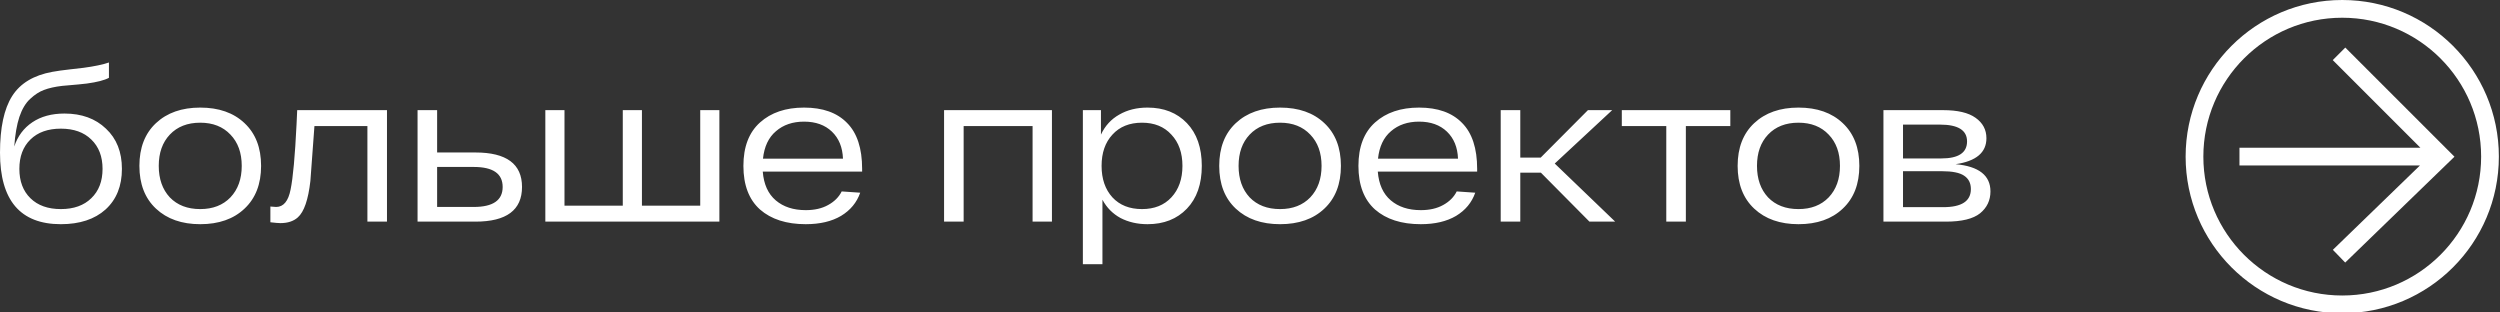
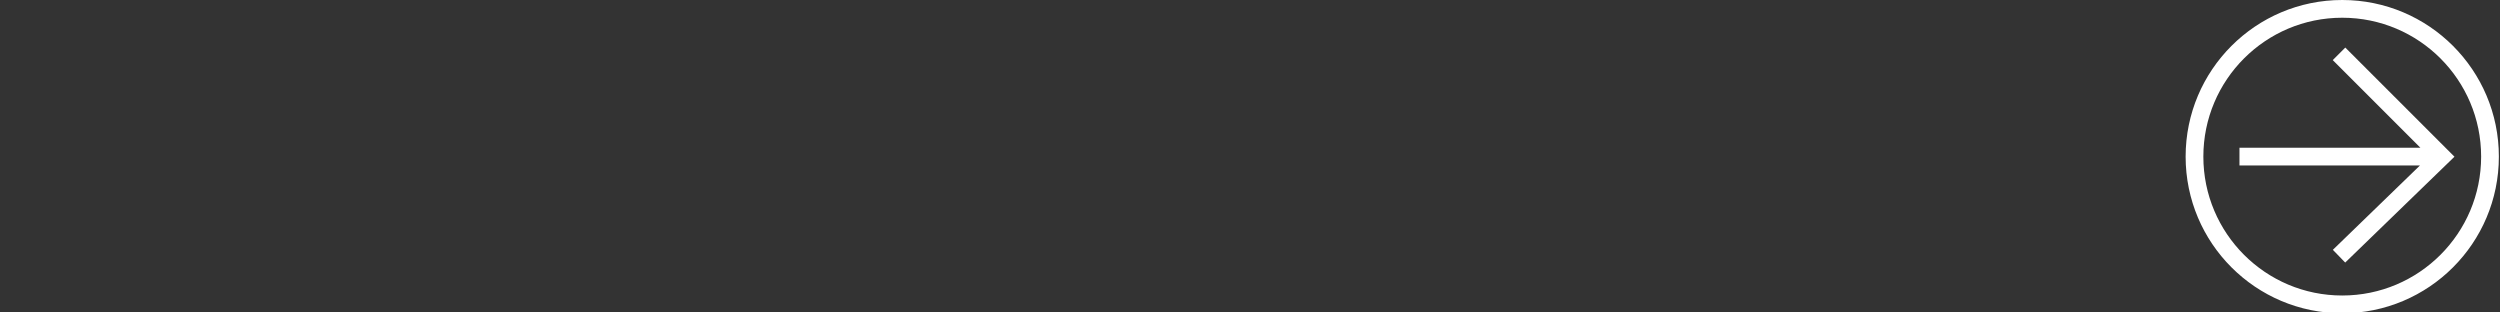
<svg xmlns="http://www.w3.org/2000/svg" viewBox="0 0 424.00 52.94" data-guides="{&quot;vertical&quot;:[],&quot;horizontal&quot;:[]}">
  <rect x="0" y="0" width="424.00" height="52.94" fill="#333333" stroke="none" />
  <defs />
-   <path fill="#ffffff" stroke="none" fill-opacity="1" stroke-width="1" stroke-opacity="1" id="tSvg16e5bccec6c" title="Path 1" d="M10.934 19.257C13.845 19.257 16.19 20.111 17.971 21.82C19.775 23.503 20.677 25.777 20.677 28.64C20.677 31.55 19.751 33.848 17.898 35.532C16.046 37.192 13.52 38.022 10.32 38.022C3.44 38.022 0 33.98 0 25.897C0 21.663 0.686 18.463 2.057 16.298C3.428 14.133 5.702 12.762 8.877 12.185C9.647 12.04 10.681 11.896 11.98 11.752C13.279 11.607 14.013 11.523 14.181 11.499C15.986 11.259 17.417 10.958 18.476 10.597C18.476 11.463 18.476 12.329 18.476 13.195C17.73 13.604 16.479 13.929 14.723 14.169C14.194 14.242 12.798 14.374 10.537 14.566C9.31 14.711 8.288 14.939 7.47 15.252C6.676 15.541 5.894 16.046 5.124 16.767C4.354 17.465 3.741 18.488 3.284 19.835C2.851 21.158 2.562 22.83 2.418 24.851C2.995 23.095 4.018 21.723 5.485 20.737C6.952 19.751 8.769 19.257 10.934 19.257ZM5.16 33.619C6.411 34.846 8.131 35.46 10.32 35.46C12.51 35.46 14.23 34.846 15.481 33.619C16.756 32.392 17.393 30.733 17.393 28.64C17.393 26.547 16.756 24.887 15.481 23.66C14.23 22.433 12.51 21.82 10.32 21.82C8.131 21.82 6.411 22.433 5.16 23.66C3.909 24.887 3.284 26.547 3.284 28.64C3.284 30.733 3.909 32.392 5.16 33.619ZM26.455 35.388C24.579 33.631 23.641 31.214 23.641 28.134C23.641 25.055 24.579 22.637 26.455 20.881C28.332 19.125 30.834 18.247 33.961 18.247C37.112 18.247 39.614 19.125 41.467 20.881C43.343 22.637 44.281 25.055 44.281 28.134C44.281 31.214 43.343 33.631 41.467 35.388C39.614 37.144 37.112 38.022 33.961 38.022C30.834 38.022 28.332 37.144 26.455 35.388ZM28.801 22.83C27.55 24.153 26.924 25.921 26.924 28.134C26.924 30.348 27.55 32.128 28.801 33.475C30.076 34.798 31.796 35.46 33.961 35.46C36.102 35.46 37.81 34.798 39.085 33.475C40.36 32.128 40.998 30.348 40.998 28.134C40.998 25.921 40.36 24.153 39.085 22.83C37.81 21.483 36.102 20.809 33.961 20.809C31.796 20.809 30.076 21.483 28.801 22.83ZM50.404 18.68C55.48 18.68 60.556 18.68 65.632 18.68C65.632 24.983 65.632 31.286 65.632 37.589C64.525 37.589 63.419 37.589 62.312 37.589C62.312 32.188 62.312 26.787 62.312 21.386C59.317 21.386 56.322 21.386 53.327 21.386C52.894 27.328 52.665 30.432 52.641 30.696C52.28 33.872 51.571 35.929 50.512 36.867C49.79 37.517 48.804 37.841 47.553 37.841C47.24 37.841 46.675 37.793 45.857 37.697C45.857 36.807 45.857 35.917 45.857 35.027C46.338 35.075 46.663 35.099 46.831 35.099C48.082 35.099 48.9 34.112 49.285 32.14C49.694 30.167 50.031 26.474 50.296 21.062C50.344 20.027 50.38 19.233 50.404 18.68ZM80.632 25.861C85.901 25.861 88.535 27.81 88.535 31.707C88.535 35.628 85.901 37.589 80.632 37.589C77.361 37.589 74.089 37.589 70.817 37.589C70.817 31.286 70.817 24.983 70.817 18.68C71.924 18.68 73.03 18.68 74.137 18.68C74.137 21.074 74.137 23.467 74.137 25.861C76.302 25.861 78.467 25.861 80.632 25.861ZM80.344 35.099C83.615 35.099 85.251 33.968 85.251 31.707C85.251 29.445 83.615 28.315 80.344 28.315C78.275 28.315 76.206 28.315 74.137 28.315C74.137 30.576 74.137 32.837 74.137 35.099C76.206 35.099 78.275 35.099 80.344 35.099ZM118.759 18.68C119.842 18.68 120.924 18.68 122.007 18.68C122.007 24.983 122.007 31.286 122.007 37.589C112.168 37.589 102.329 37.589 92.489 37.589C92.489 31.286 92.489 24.983 92.489 18.68C93.572 18.68 94.654 18.68 95.737 18.68C95.737 24.081 95.737 29.482 95.737 34.882C99.033 34.882 102.329 34.882 105.624 34.882C105.624 29.482 105.624 24.081 105.624 18.68C106.707 18.68 107.79 18.68 108.872 18.68C108.872 24.081 108.872 29.482 108.872 34.882C112.168 34.882 115.464 34.882 118.759 34.882C118.759 29.482 118.759 24.081 118.759 18.68ZM146.217 28.64C146.217 28.796 146.217 28.952 146.217 29.109C140.6 29.109 134.982 29.109 129.365 29.109C129.534 31.25 130.267 32.873 131.566 33.98C132.865 35.087 134.561 35.64 136.654 35.64C138.146 35.64 139.409 35.351 140.443 34.774C141.502 34.197 142.272 33.427 142.753 32.465C143.799 32.537 144.846 32.609 145.892 32.681C145.315 34.341 144.232 35.652 142.644 36.614C141.057 37.553 139.06 38.022 136.654 38.022C133.383 38.022 130.797 37.192 128.896 35.532C127.02 33.848 126.081 31.382 126.081 28.134C126.081 24.911 127.02 22.457 128.896 20.773C130.772 19.089 133.262 18.247 136.366 18.247C139.541 18.247 141.971 19.113 143.655 20.845C145.363 22.553 146.217 25.151 146.217 28.64ZM136.366 20.629C134.441 20.629 132.853 21.17 131.602 22.253C130.351 23.311 129.618 24.863 129.401 26.907C133.924 26.907 138.446 26.907 142.969 26.907C142.897 24.983 142.272 23.455 141.093 22.325C139.914 21.194 138.338 20.629 136.366 20.629ZM160.114 18.68C166.212 18.68 172.31 18.68 178.409 18.68C178.409 24.983 178.409 31.286 178.409 37.589C177.314 37.589 176.22 37.589 175.125 37.589C175.125 32.188 175.125 26.787 175.125 21.386C171.228 21.386 167.331 21.386 163.434 21.386C163.434 26.787 163.434 32.188 163.434 37.589C162.327 37.589 161.22 37.589 160.114 37.589C160.114 31.286 160.114 24.983 160.114 18.68ZM194.624 18.247C197.39 18.247 199.615 19.125 201.299 20.881C202.983 22.637 203.825 25.055 203.825 28.134C203.825 31.214 202.983 33.631 201.299 35.388C199.615 37.144 197.39 38.022 194.624 38.022C192.916 38.022 191.388 37.673 190.041 36.975C188.718 36.254 187.695 35.219 186.974 33.872C186.974 37.517 186.974 41.161 186.974 44.806C185.867 44.806 184.76 44.806 183.654 44.806C183.654 36.097 183.654 27.389 183.654 18.68C184.676 18.68 185.698 18.68 186.721 18.68C186.721 20.063 186.721 21.447 186.721 22.83C187.418 21.338 188.453 20.208 189.824 19.438C191.195 18.644 192.795 18.247 194.624 18.247ZM193.685 35.46C195.778 35.46 197.438 34.798 198.665 33.475C199.916 32.128 200.542 30.348 200.542 28.134C200.542 25.921 199.916 24.153 198.665 22.83C197.438 21.483 195.778 20.809 193.685 20.809C191.568 20.809 189.896 21.483 188.669 22.83C187.443 24.153 186.829 25.921 186.829 28.134C186.829 30.348 187.443 32.128 188.669 33.475C189.896 34.798 191.568 35.46 193.685 35.46ZM209.594 35.388C207.718 33.631 206.78 31.214 206.78 28.134C206.78 25.055 207.718 22.637 209.594 20.881C211.471 19.125 213.973 18.247 217.1 18.247C220.251 18.247 222.753 19.125 224.606 20.881C226.482 22.637 227.42 25.055 227.42 28.134C227.42 31.214 226.482 33.631 224.606 35.388C222.753 37.144 220.251 38.022 217.1 38.022C213.973 38.022 211.471 37.144 209.594 35.388ZM211.94 22.83C210.689 24.153 210.063 25.921 210.063 28.134C210.063 30.348 210.689 32.128 211.94 33.475C213.215 34.798 214.935 35.46 217.1 35.46C219.241 35.46 220.949 34.798 222.224 33.475C223.499 32.128 224.137 30.348 224.137 28.134C224.137 25.921 223.499 24.153 222.224 22.83C220.949 21.483 219.241 20.809 217.1 20.809C214.935 20.809 213.215 21.483 211.94 22.83ZM250.525 28.64C250.525 28.796 250.525 28.952 250.525 29.109C244.908 29.109 239.291 29.109 233.674 29.109C233.842 31.25 234.576 32.873 235.875 33.98C237.174 35.087 238.87 35.64 240.963 35.64C242.454 35.64 243.717 35.351 244.752 34.774C245.81 34.197 246.58 33.427 247.061 32.465C248.108 32.537 249.154 32.609 250.201 32.681C249.623 34.341 248.541 35.652 246.953 36.614C245.365 37.553 243.369 38.022 240.963 38.022C237.691 38.022 235.105 37.192 233.204 35.532C231.328 33.848 230.39 31.382 230.39 28.134C230.39 24.911 231.328 22.457 233.204 20.773C235.081 19.089 237.571 18.247 240.674 18.247C243.85 18.247 246.279 19.113 247.963 20.845C249.671 22.553 250.525 25.151 250.525 28.64ZM240.674 20.629C238.75 20.629 237.162 21.17 235.911 22.253C234.66 23.311 233.926 24.863 233.71 26.907C238.232 26.907 242.755 26.907 247.278 26.907C247.206 24.983 246.58 23.455 245.401 22.325C244.222 21.194 242.647 20.629 240.674 20.629ZM269.568 37.589C266.825 34.822 264.082 32.056 261.339 29.289C260.173 29.289 259.007 29.289 257.841 29.289C257.841 32.056 257.841 34.822 257.841 37.589C256.734 37.589 255.627 37.589 254.52 37.589C254.52 31.286 254.52 24.983 254.52 18.68C255.627 18.68 256.734 18.68 257.841 18.68C257.841 21.362 257.841 24.045 257.841 26.727C258.995 26.727 260.149 26.727 261.304 26.727C263.974 24.045 266.645 21.362 269.315 18.68C270.686 18.68 272.057 18.68 273.427 18.68C270.18 21.699 266.932 24.718 263.684 27.737C267.101 31.021 270.517 34.305 273.934 37.589C272.478 37.589 271.023 37.589 269.568 37.589ZM293.462 18.68C293.462 19.582 293.462 20.484 293.462 21.386C290.949 21.386 288.435 21.386 285.922 21.386C285.922 26.787 285.922 32.188 285.922 37.589C284.815 37.589 283.708 37.589 282.601 37.589C282.601 32.188 282.601 26.787 282.601 21.386C280.087 21.386 277.573 21.386 275.059 21.386C275.059 20.484 275.059 19.582 275.059 18.68C281.193 18.68 287.328 18.68 293.462 18.68ZM297.517 35.388C295.64 33.631 294.703 31.214 294.703 28.134C294.703 25.055 295.64 22.637 297.517 20.881C299.394 19.125 301.894 18.247 305.022 18.247C308.174 18.247 310.675 19.125 312.527 20.881C314.404 22.637 315.344 25.055 315.344 28.134C315.344 31.214 314.404 33.631 312.527 35.388C310.675 37.144 308.174 38.022 305.022 38.022C301.894 38.022 299.394 37.144 297.517 35.388ZM299.862 22.83C298.612 24.153 297.985 25.921 297.985 28.134C297.985 30.348 298.612 32.128 299.862 33.475C301.138 34.798 302.857 35.46 305.022 35.46C307.164 35.46 308.871 34.798 310.147 33.475C311.422 32.128 312.058 30.348 312.058 28.134C312.058 25.921 311.422 24.153 310.147 22.83C308.871 21.483 307.164 20.809 305.022 20.809C302.857 20.809 301.138 21.483 299.862 22.83ZM331.665 27.846C335.609 28.206 337.581 29.746 337.581 32.465C337.581 33.98 336.992 35.219 335.815 36.181C334.634 37.12 332.71 37.589 330.041 37.589C326.504 37.589 322.967 37.589 319.431 37.589C319.431 31.286 319.431 24.983 319.431 18.68C322.799 18.68 326.167 18.68 329.535 18.68C332.013 18.68 333.852 19.113 335.055 19.979C336.283 20.845 336.897 22 336.897 23.443C336.897 25.873 335.153 27.34 331.665 27.846ZM333.612 23.985C333.612 22.084 332.086 21.134 329.029 21.134C326.936 21.134 324.844 21.134 322.751 21.134C322.751 23.046 322.751 24.959 322.751 26.871C324.916 26.871 327.081 26.871 329.247 26.871C332.156 26.871 333.612 25.909 333.612 23.985ZM329.57 35.135C332.697 35.135 334.261 34.112 334.261 32.068C334.261 31.057 333.877 30.299 333.108 29.794C332.361 29.289 331.111 29.037 329.354 29.037C327.153 29.037 324.952 29.037 322.751 29.037C322.751 31.069 322.751 33.102 322.751 35.135C325.024 35.135 327.297 35.135 329.57 35.135Z" />
  <path fill="#ffffff" stroke="none" fill-opacity="1" stroke-width="1" stroke-opacity="1" id="tSvg1137374af3e" title="Path 2" d="M420.8 26.563C420.8 13.553 410.255 3.007 397.244 3.007C384.236 3.007 373.689 13.553 373.689 26.563C373.689 39.572 384.236 50.118 397.244 50.118C410.255 50.118 420.8 39.572 420.8 26.563ZM416.277 26.579C410.1 32.563 403.923 38.546 397.746 44.53C397.048 43.81 396.351 43.09 395.653 42.37C400.576 37.602 405.498 32.834 410.421 28.066C400.218 28.066 390.016 28.066 379.813 28.066C379.813 27.064 379.813 26.061 379.813 25.059C390.043 25.059 400.273 25.059 410.503 25.059C405.547 20.104 400.591 15.148 395.636 10.193C396.345 9.484 397.054 8.776 397.763 8.067C403.934 14.238 410.106 20.408 416.277 26.579ZM423.807 26.563C423.807 41.233 411.914 53.125 397.244 53.125C382.575 53.125 370.682 41.233 370.682 26.563C370.682 11.893 382.575 0 397.244 0C411.914 0 423.807 11.893 423.807 26.563Z" />
</svg>